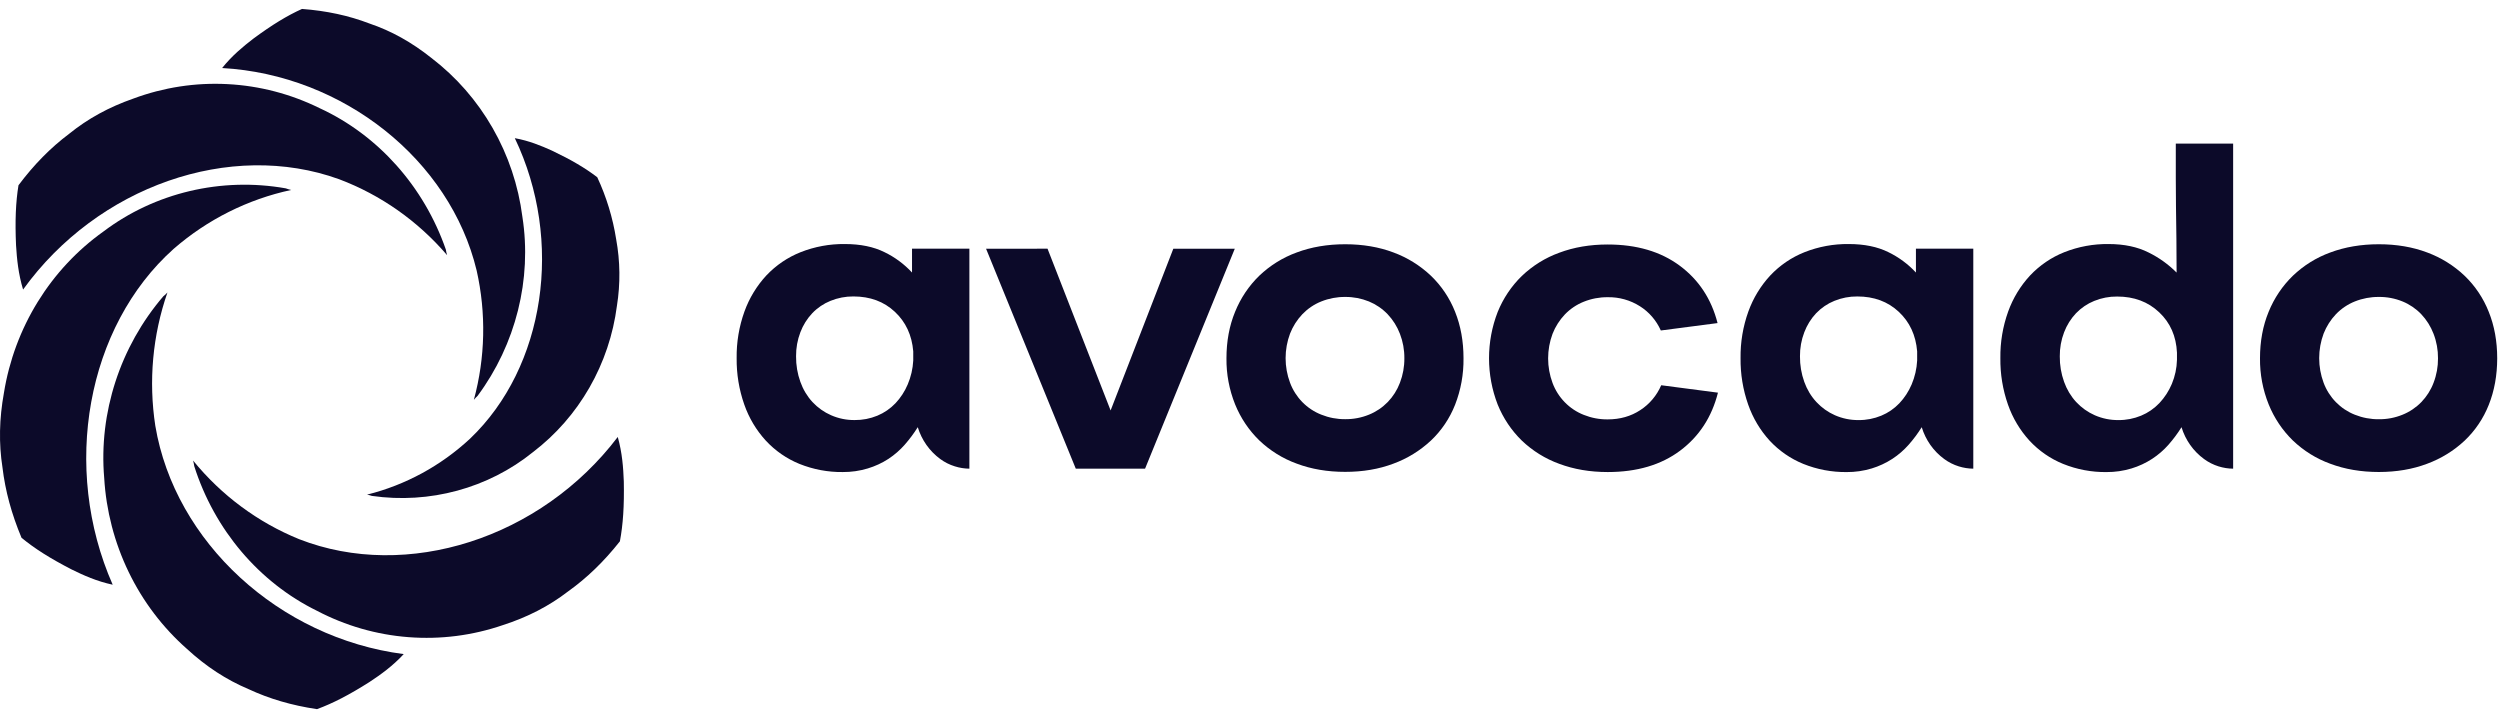
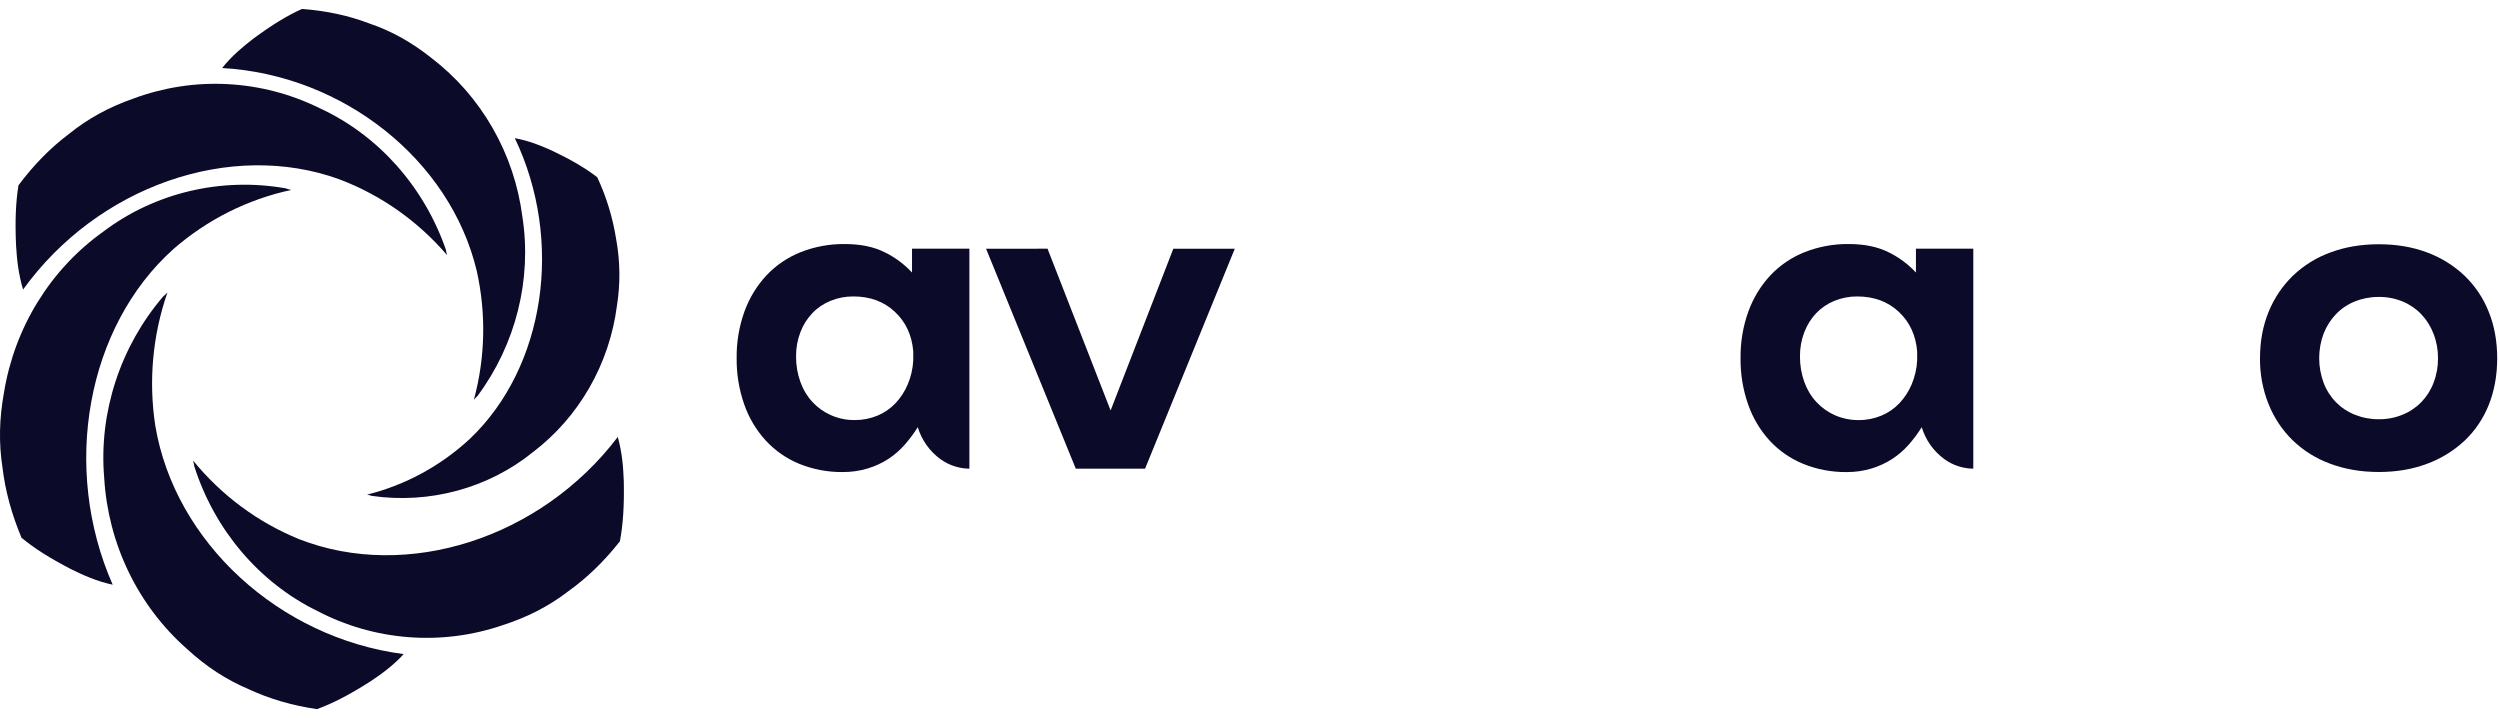
<svg xmlns="http://www.w3.org/2000/svg" width="94" height="27" viewBox="0 0 94 27" fill="none">
  <path d="M12.02 4.068C10.935 3.533 9.757 3.225 8.554 3.163C7.351 3.1 6.148 3.285 5.016 3.706C4.094 4.028 3.302 4.462 2.597 5.033C1.901 5.556 1.278 6.188 0.695 6.966C0.591 7.607 0.563 8.302 0.603 9.22C0.635 9.737 0.689 10.297 0.868 10.887C3.67 7.004 8.662 5.258 12.752 6.739C14.317 7.329 15.712 8.311 16.811 9.594C16.79 9.525 16.774 9.455 16.764 9.384C15.941 7.013 14.213 5.077 12.02 4.068Z" fill="#0C0A29" />
  <path d="M19.642 8.152C19.491 6.973 19.11 5.837 18.521 4.811C17.933 3.784 17.15 2.889 16.218 2.177C15.475 1.586 14.715 1.163 13.889 0.883C13.107 0.584 12.278 0.406 11.355 0.336C10.794 0.589 10.229 0.934 9.526 1.453C9.135 1.754 8.722 2.095 8.352 2.558C12.901 2.813 16.923 6.01 17.922 10.171C18.284 11.776 18.248 13.448 17.817 15.034C17.86 14.981 17.907 14.931 17.958 14.884C19.394 12.95 20.008 10.496 19.642 8.152Z" fill="#0C0A29" />
  <path d="M20.038 17.001C20.898 16.345 21.62 15.521 22.162 14.575C22.705 13.629 23.057 12.582 23.197 11.495C23.329 10.667 23.319 9.821 23.168 8.997C23.041 8.189 22.802 7.404 22.457 6.665C22.005 6.318 21.48 6.009 20.755 5.664C20.342 5.477 19.887 5.291 19.357 5.195C21.204 9.053 20.499 13.8 17.674 16.494C16.575 17.515 15.244 18.239 13.801 18.598C13.863 18.61 13.923 18.626 13.982 18.646C16.151 18.957 18.358 18.358 20.038 17.001Z" fill="#0C0A29" />
  <path d="M11.916 22.965C12.987 23.527 14.158 23.865 15.359 23.957C16.56 24.05 17.767 23.896 18.908 23.504C19.837 23.205 20.64 22.791 21.359 22.238C22.067 21.733 22.706 21.116 23.308 20.354C23.428 19.716 23.473 19.021 23.455 18.103C23.436 17.585 23.395 17.024 23.228 16.43C20.334 20.24 15.302 21.856 11.248 20.273C9.698 19.643 8.327 18.627 7.26 17.317C7.279 17.386 7.294 17.456 7.304 17.528C8.064 19.921 9.746 21.9 11.916 22.965Z" fill="#0C0A29" />
  <path d="M3.918 17.971C3.99 19.2 4.303 20.402 4.837 21.506C5.37 22.609 6.115 23.593 7.027 24.397C7.752 25.065 8.51 25.558 9.34 25.909C10.126 26.276 10.97 26.523 11.919 26.664C12.516 26.444 13.124 26.131 13.887 25.647C14.314 25.366 14.764 25.044 15.18 24.594C10.5 23.989 6.574 20.385 5.84 16.012C5.581 14.328 5.738 12.604 6.296 10.997C6.248 11.049 6.196 11.098 6.14 11.142C4.518 13.032 3.708 15.523 3.918 17.971Z" fill="#0C0A29" />
  <path d="M3.889 8.705C2.901 9.409 2.061 10.309 1.419 11.35C0.776 12.392 0.344 13.555 0.148 14.77C-0.029 15.75 -0.048 16.669 0.093 17.576C0.198 18.454 0.432 19.318 0.809 20.22C1.303 20.627 1.882 20.993 2.684 21.407C3.141 21.633 3.645 21.859 4.237 21.985C2.3 17.586 3.259 12.282 6.525 9.361C7.795 8.256 9.316 7.493 10.948 7.143C10.879 7.127 10.811 7.107 10.745 7.082C8.323 6.653 5.823 7.244 3.889 8.705Z" fill="#0C0A29" />
  <path d="M27.698 13.463C27.69 12.866 27.79 12.274 27.991 11.714C28.173 11.209 28.453 10.748 28.815 10.357C29.177 9.974 29.616 9.676 30.101 9.483C30.632 9.273 31.197 9.169 31.765 9.176C32.351 9.176 32.849 9.278 33.26 9.483C33.647 9.67 33.997 9.929 34.292 10.247V9.351H36.449V17.622C36.264 17.62 36.08 17.591 35.903 17.535C35.707 17.475 35.522 17.382 35.355 17.26C34.953 16.966 34.655 16.545 34.508 16.062C34.364 16.293 34.201 16.512 34.022 16.716C33.842 16.922 33.635 17.102 33.408 17.252C33.167 17.409 32.905 17.53 32.63 17.613C32.325 17.706 32.008 17.751 31.69 17.749C31.131 17.756 30.577 17.651 30.057 17.442C29.579 17.247 29.148 16.949 28.794 16.567C28.436 16.176 28.161 15.715 27.985 15.211C27.788 14.65 27.691 14.058 27.698 13.463ZM32.135 15.794C32.428 15.797 32.719 15.741 32.99 15.629C33.245 15.523 33.476 15.365 33.668 15.164C33.863 14.958 34.019 14.717 34.13 14.455C34.251 14.17 34.322 13.866 34.338 13.557V13.21C34.287 12.601 34.056 12.105 33.645 11.722C33.235 11.338 32.716 11.147 32.089 11.146C31.794 11.144 31.501 11.2 31.226 11.312C30.968 11.416 30.735 11.574 30.541 11.777C30.346 11.983 30.195 12.226 30.094 12.493C29.984 12.781 29.929 13.088 29.932 13.397C29.929 13.725 29.983 14.051 30.094 14.358C30.194 14.64 30.348 14.898 30.548 15.116C30.747 15.329 30.985 15.498 31.249 15.613C31.529 15.736 31.831 15.797 32.135 15.794Z" fill="#0C0A29" />
  <path d="M39.387 9.351L41.759 15.433L44.117 9.352H46.428L43.054 17.623H40.45L37.076 9.352L39.387 9.351Z" fill="#0C0A29" />
-   <path d="M60.449 11.175C60.141 11.172 59.835 11.23 59.549 11.345C59.281 11.452 59.039 11.615 58.838 11.824C58.639 12.034 58.482 12.281 58.376 12.551C58.154 13.147 58.154 13.805 58.376 14.4C58.478 14.673 58.636 14.921 58.838 15.127C59.04 15.334 59.282 15.494 59.549 15.599C59.835 15.714 60.141 15.772 60.449 15.769C60.912 15.769 61.321 15.653 61.674 15.421C62.022 15.196 62.296 14.87 62.462 14.485L64.595 14.764C64.363 15.682 63.889 16.409 63.173 16.945C62.457 17.481 61.549 17.749 60.45 17.749C59.784 17.749 59.177 17.645 58.627 17.439C58.105 17.25 57.626 16.953 57.22 16.566C56.829 16.184 56.52 15.723 56.313 15.212C55.879 14.094 55.879 12.848 56.313 11.73C56.52 11.219 56.829 10.758 57.22 10.377C57.626 9.99 58.105 9.692 58.627 9.503C59.177 9.296 59.784 9.193 60.45 9.193C61.539 9.193 62.442 9.459 63.158 9.99C63.874 10.521 64.348 11.241 64.58 12.148L62.447 12.426C62.279 12.049 62.005 11.731 61.66 11.514C61.297 11.284 60.876 11.167 60.449 11.175Z" fill="#0C0A29" />
  <path d="M65.445 13.463C65.437 12.867 65.537 12.274 65.738 11.714C65.92 11.21 66.2 10.748 66.562 10.358C66.924 9.974 67.363 9.676 67.848 9.483C68.379 9.273 68.944 9.169 69.513 9.176C70.098 9.176 70.596 9.278 71.007 9.483C71.394 9.671 71.744 9.93 72.039 10.247V9.351H74.196V17.622C74.011 17.62 73.828 17.591 73.651 17.536C73.455 17.475 73.27 17.382 73.104 17.26C72.701 16.966 72.404 16.546 72.257 16.063C72.112 16.294 71.95 16.513 71.77 16.717C71.589 16.923 71.382 17.103 71.154 17.252C70.912 17.409 70.65 17.531 70.376 17.614C70.071 17.706 69.754 17.752 69.436 17.75C68.877 17.756 68.323 17.652 67.803 17.442C67.325 17.248 66.894 16.95 66.539 16.568C66.182 16.177 65.907 15.715 65.731 15.211C65.534 14.65 65.438 14.059 65.445 13.463ZM69.882 15.795C70.175 15.798 70.466 15.741 70.737 15.629C70.992 15.524 71.223 15.365 71.415 15.164C71.61 14.958 71.766 14.718 71.878 14.455C71.998 14.171 72.069 13.867 72.085 13.557V13.211C72.034 12.601 71.803 12.105 71.392 11.722C70.981 11.339 70.462 11.147 69.836 11.147C69.541 11.144 69.248 11.2 68.973 11.312C68.715 11.416 68.482 11.575 68.287 11.777C68.093 11.983 67.942 12.227 67.841 12.494C67.731 12.782 67.676 13.089 67.679 13.398C67.676 13.726 67.731 14.052 67.841 14.359C67.941 14.64 68.095 14.898 68.296 15.116C68.494 15.329 68.732 15.498 68.996 15.614C69.276 15.736 69.578 15.798 69.882 15.795Z" fill="#0C0A29" />
-   <path d="M75.214 13.463C75.206 12.867 75.306 12.274 75.507 11.714C75.689 11.21 75.969 10.748 76.331 10.358C76.693 9.975 77.132 9.676 77.617 9.483C78.148 9.273 78.713 9.169 79.281 9.176C79.867 9.176 80.368 9.282 80.785 9.493C81.175 9.684 81.531 9.939 81.84 10.249C81.84 9.818 81.838 9.396 81.833 8.983C81.828 8.569 81.823 8.17 81.817 7.785C81.812 7.402 81.809 7.042 81.81 6.706V5.399H83.966V17.622C83.781 17.621 83.597 17.591 83.419 17.536C83.224 17.475 83.039 17.382 82.873 17.26C82.47 16.966 82.172 16.546 82.025 16.063C81.881 16.294 81.718 16.513 81.539 16.717C81.358 16.923 81.15 17.103 80.922 17.252C80.681 17.409 80.419 17.531 80.144 17.614C79.839 17.706 79.523 17.752 79.204 17.75C78.646 17.757 78.091 17.652 77.571 17.442C77.093 17.248 76.662 16.95 76.308 16.568C75.951 16.177 75.675 15.715 75.499 15.211C75.303 14.651 75.206 14.059 75.214 13.463ZM79.651 15.795C79.944 15.798 80.235 15.741 80.506 15.629C80.764 15.522 80.998 15.361 81.192 15.157C81.39 14.947 81.55 14.701 81.662 14.433C81.781 14.147 81.847 13.84 81.854 13.529V13.261C81.825 12.641 81.602 12.134 81.184 11.741C80.767 11.347 80.241 11.15 79.605 11.15C79.31 11.147 79.017 11.203 78.742 11.315C78.484 11.419 78.251 11.578 78.056 11.78C77.863 11.985 77.711 12.228 77.61 12.494C77.5 12.782 77.445 13.089 77.448 13.398C77.445 13.726 77.499 14.051 77.61 14.359C77.71 14.64 77.864 14.898 78.064 15.116C78.263 15.329 78.501 15.498 78.765 15.614C79.045 15.736 79.347 15.798 79.651 15.795Z" fill="#0C0A29" />
  <path d="M84.976 13.473C84.976 12.833 85.084 12.249 85.301 11.723C85.509 11.211 85.819 10.75 86.212 10.368C86.618 9.98 87.097 9.683 87.62 9.493C88.171 9.287 88.779 9.184 89.445 9.184C90.111 9.184 90.717 9.287 91.262 9.493C91.784 9.686 92.262 9.983 92.668 10.368C93.064 10.748 93.374 11.21 93.577 11.725C93.789 12.251 93.895 12.834 93.895 13.474C93.894 14.114 93.788 14.697 93.577 15.224C93.374 15.736 93.064 16.195 92.668 16.57C92.26 16.951 91.781 17.245 91.26 17.437C90.715 17.643 90.11 17.747 89.443 17.747C88.777 17.747 88.169 17.643 87.619 17.437C87.096 17.248 86.617 16.95 86.212 16.563C85.82 16.181 85.51 15.719 85.303 15.207C85.081 14.657 84.97 14.067 84.976 13.473ZM91.669 13.473C91.671 13.158 91.615 12.845 91.502 12.552C91.397 12.277 91.24 12.027 91.04 11.815C90.841 11.607 90.601 11.443 90.336 11.335C90.052 11.219 89.749 11.161 89.443 11.165C89.135 11.162 88.829 11.22 88.541 11.335C88.274 11.442 88.031 11.605 87.83 11.815C87.631 12.024 87.475 12.272 87.368 12.543C87.146 13.138 87.146 13.797 87.368 14.393C87.47 14.666 87.628 14.914 87.83 15.121C88.032 15.327 88.275 15.488 88.541 15.593C88.828 15.708 89.135 15.766 89.443 15.763C89.749 15.767 90.052 15.709 90.336 15.593C90.601 15.486 90.842 15.325 91.043 15.118C91.243 14.911 91.4 14.664 91.502 14.393C91.615 14.1 91.671 13.787 91.669 13.473Z" fill="#0C0A29" />
-   <path d="M46.115 13.47C46.115 12.831 46.223 12.248 46.44 11.722C46.647 11.211 46.956 10.749 47.348 10.368C47.754 9.981 48.233 9.683 48.756 9.493C49.305 9.287 49.913 9.184 50.579 9.184C51.245 9.184 51.85 9.287 52.395 9.493C52.917 9.685 53.395 9.983 53.803 10.368C54.198 10.747 54.508 11.209 54.711 11.722C54.922 12.248 55.028 12.831 55.028 13.47C55.036 14.069 54.928 14.663 54.711 15.219C54.509 15.731 54.199 16.191 53.803 16.565C53.394 16.946 52.916 17.241 52.395 17.432C51.85 17.639 51.245 17.742 50.579 17.742C49.913 17.742 49.305 17.639 48.756 17.432C48.233 17.243 47.754 16.945 47.348 16.558C46.956 16.176 46.647 15.715 46.44 15.204C46.219 14.654 46.108 14.065 46.115 13.47ZM52.804 13.47C52.807 13.155 52.75 12.843 52.637 12.55C52.532 12.276 52.375 12.026 52.175 11.815C51.976 11.607 51.736 11.444 51.472 11.335C51.188 11.22 50.885 11.162 50.579 11.165C50.271 11.162 49.965 11.22 49.679 11.335C49.411 11.442 49.169 11.606 48.968 11.815C48.769 12.025 48.612 12.272 48.506 12.543C48.283 13.138 48.283 13.796 48.506 14.392C48.608 14.665 48.766 14.913 48.968 15.119C49.171 15.326 49.414 15.486 49.681 15.591C49.967 15.706 50.273 15.764 50.581 15.761C50.887 15.764 51.19 15.707 51.474 15.591C51.739 15.484 51.978 15.323 52.179 15.117C52.379 14.91 52.535 14.664 52.637 14.393C52.75 14.099 52.807 13.786 52.804 13.47Z" fill="#0C0A29" />
</svg>